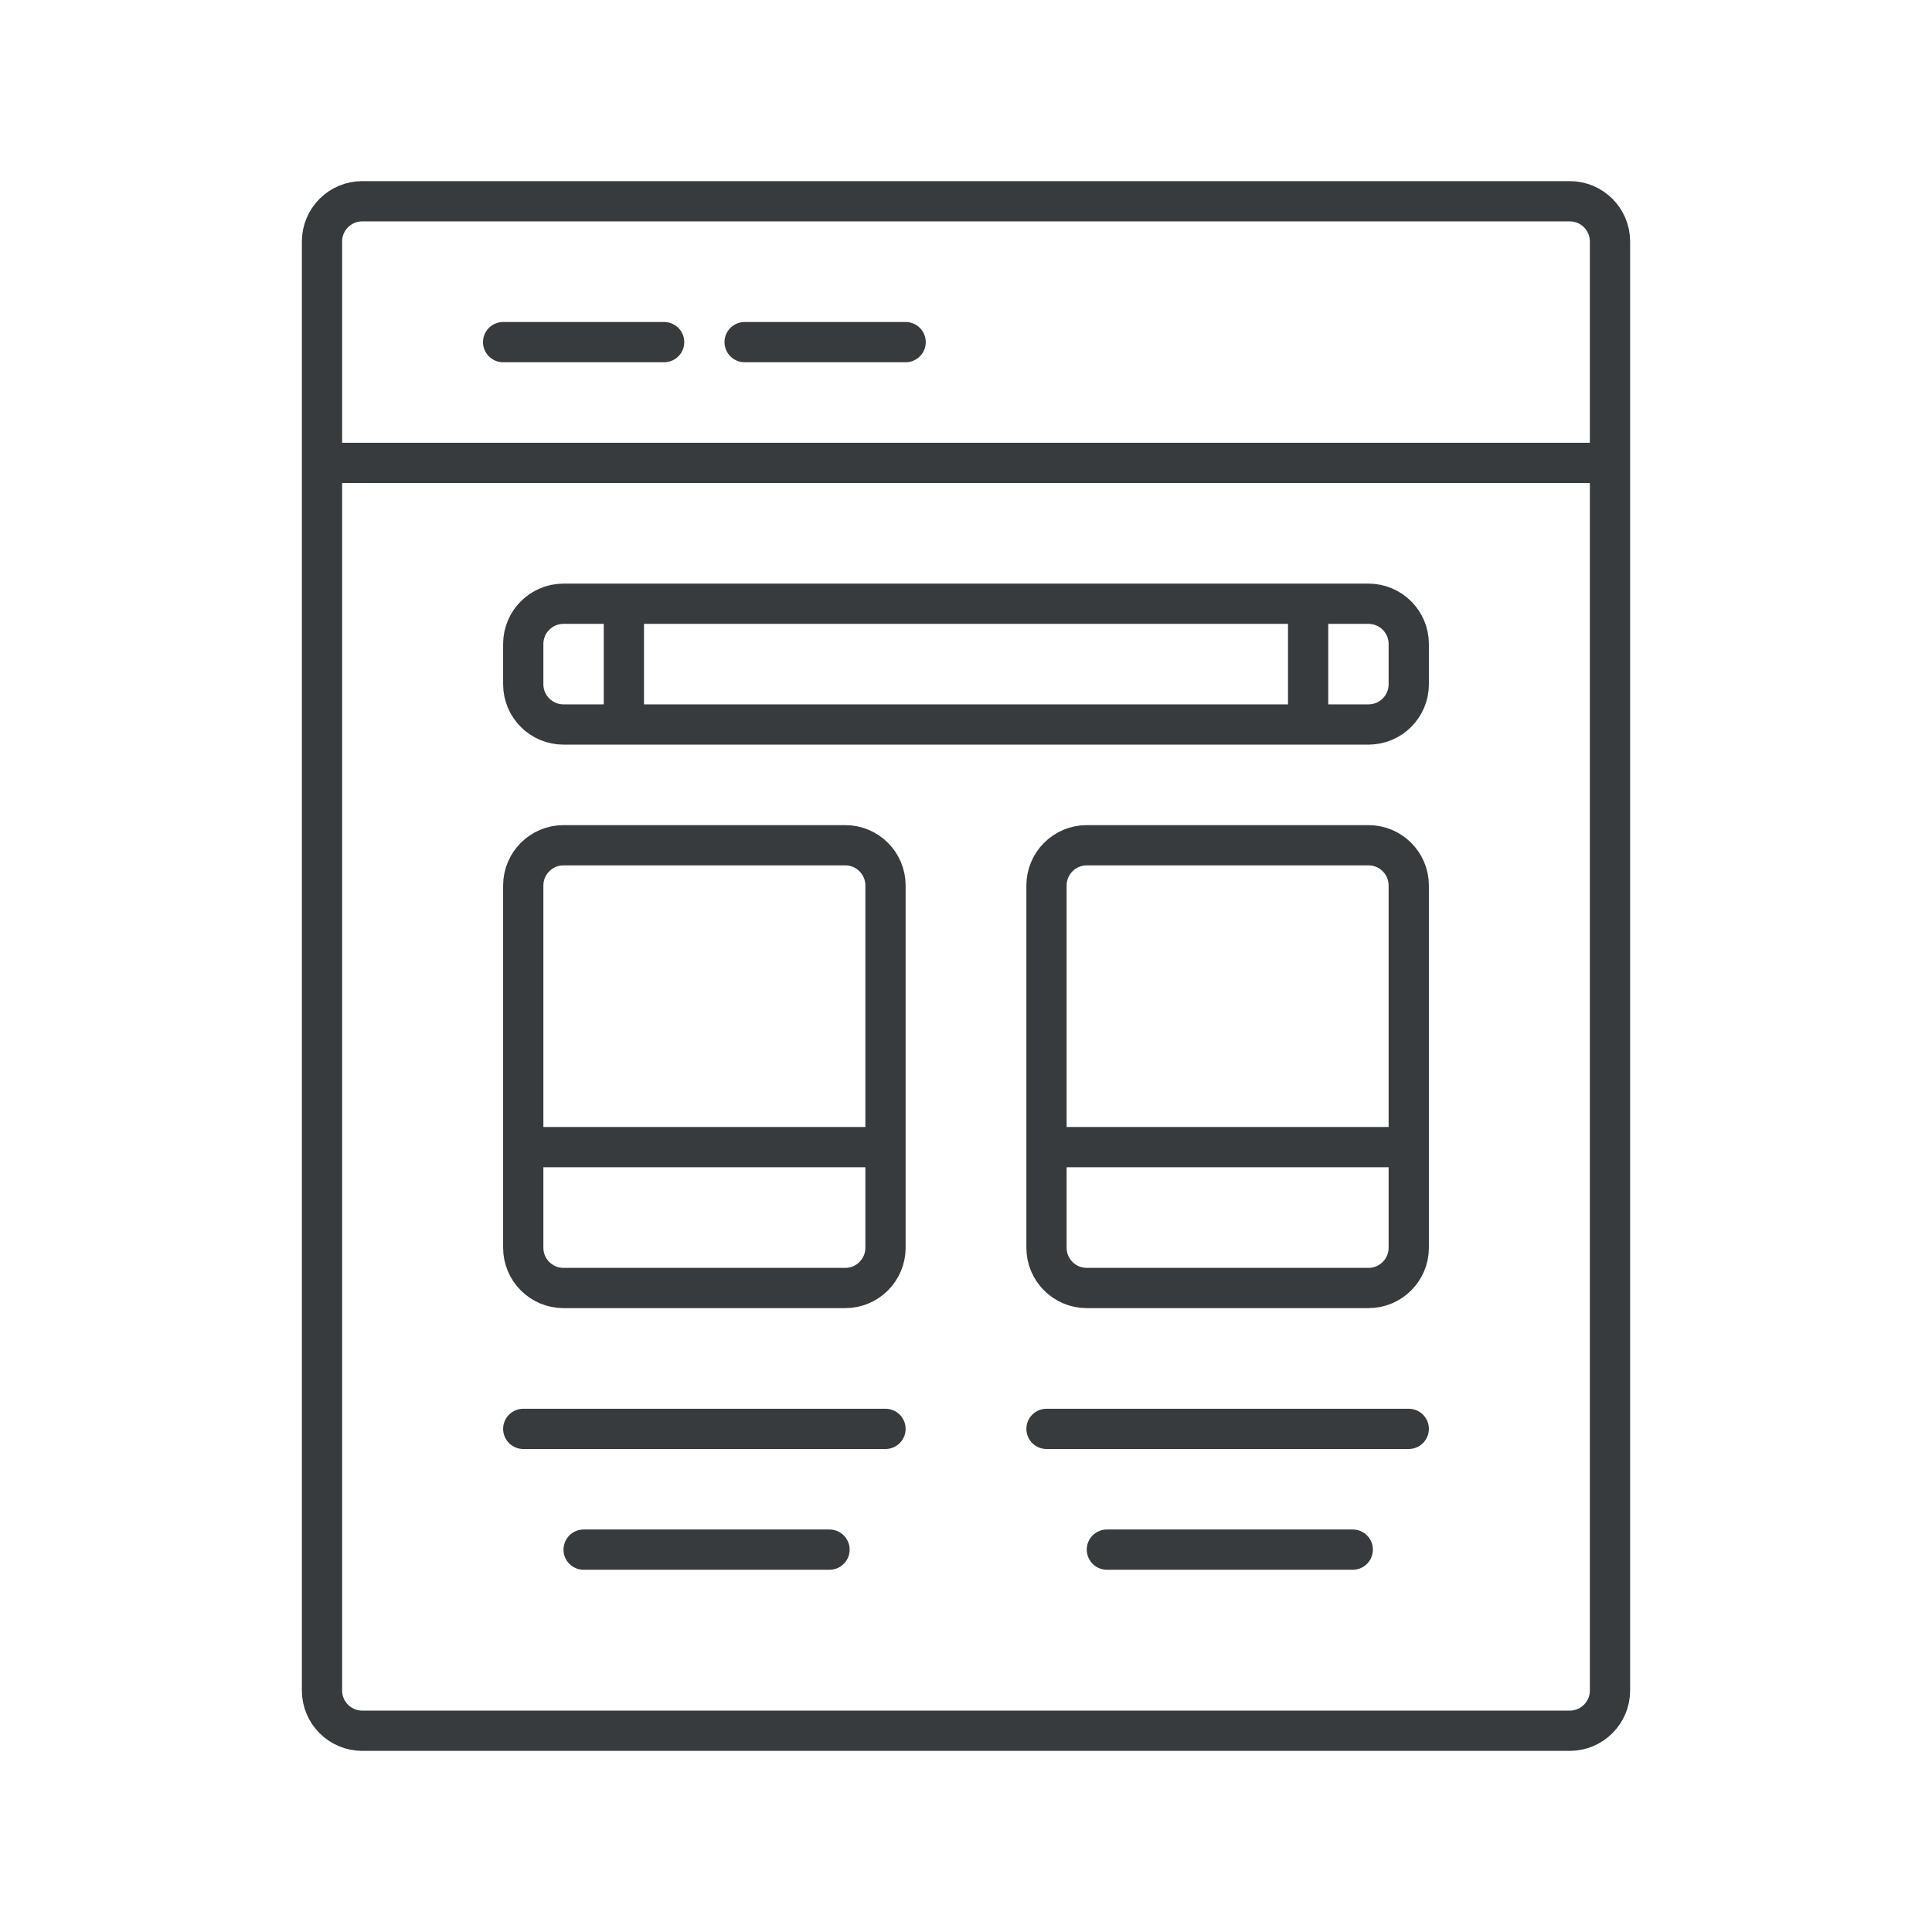
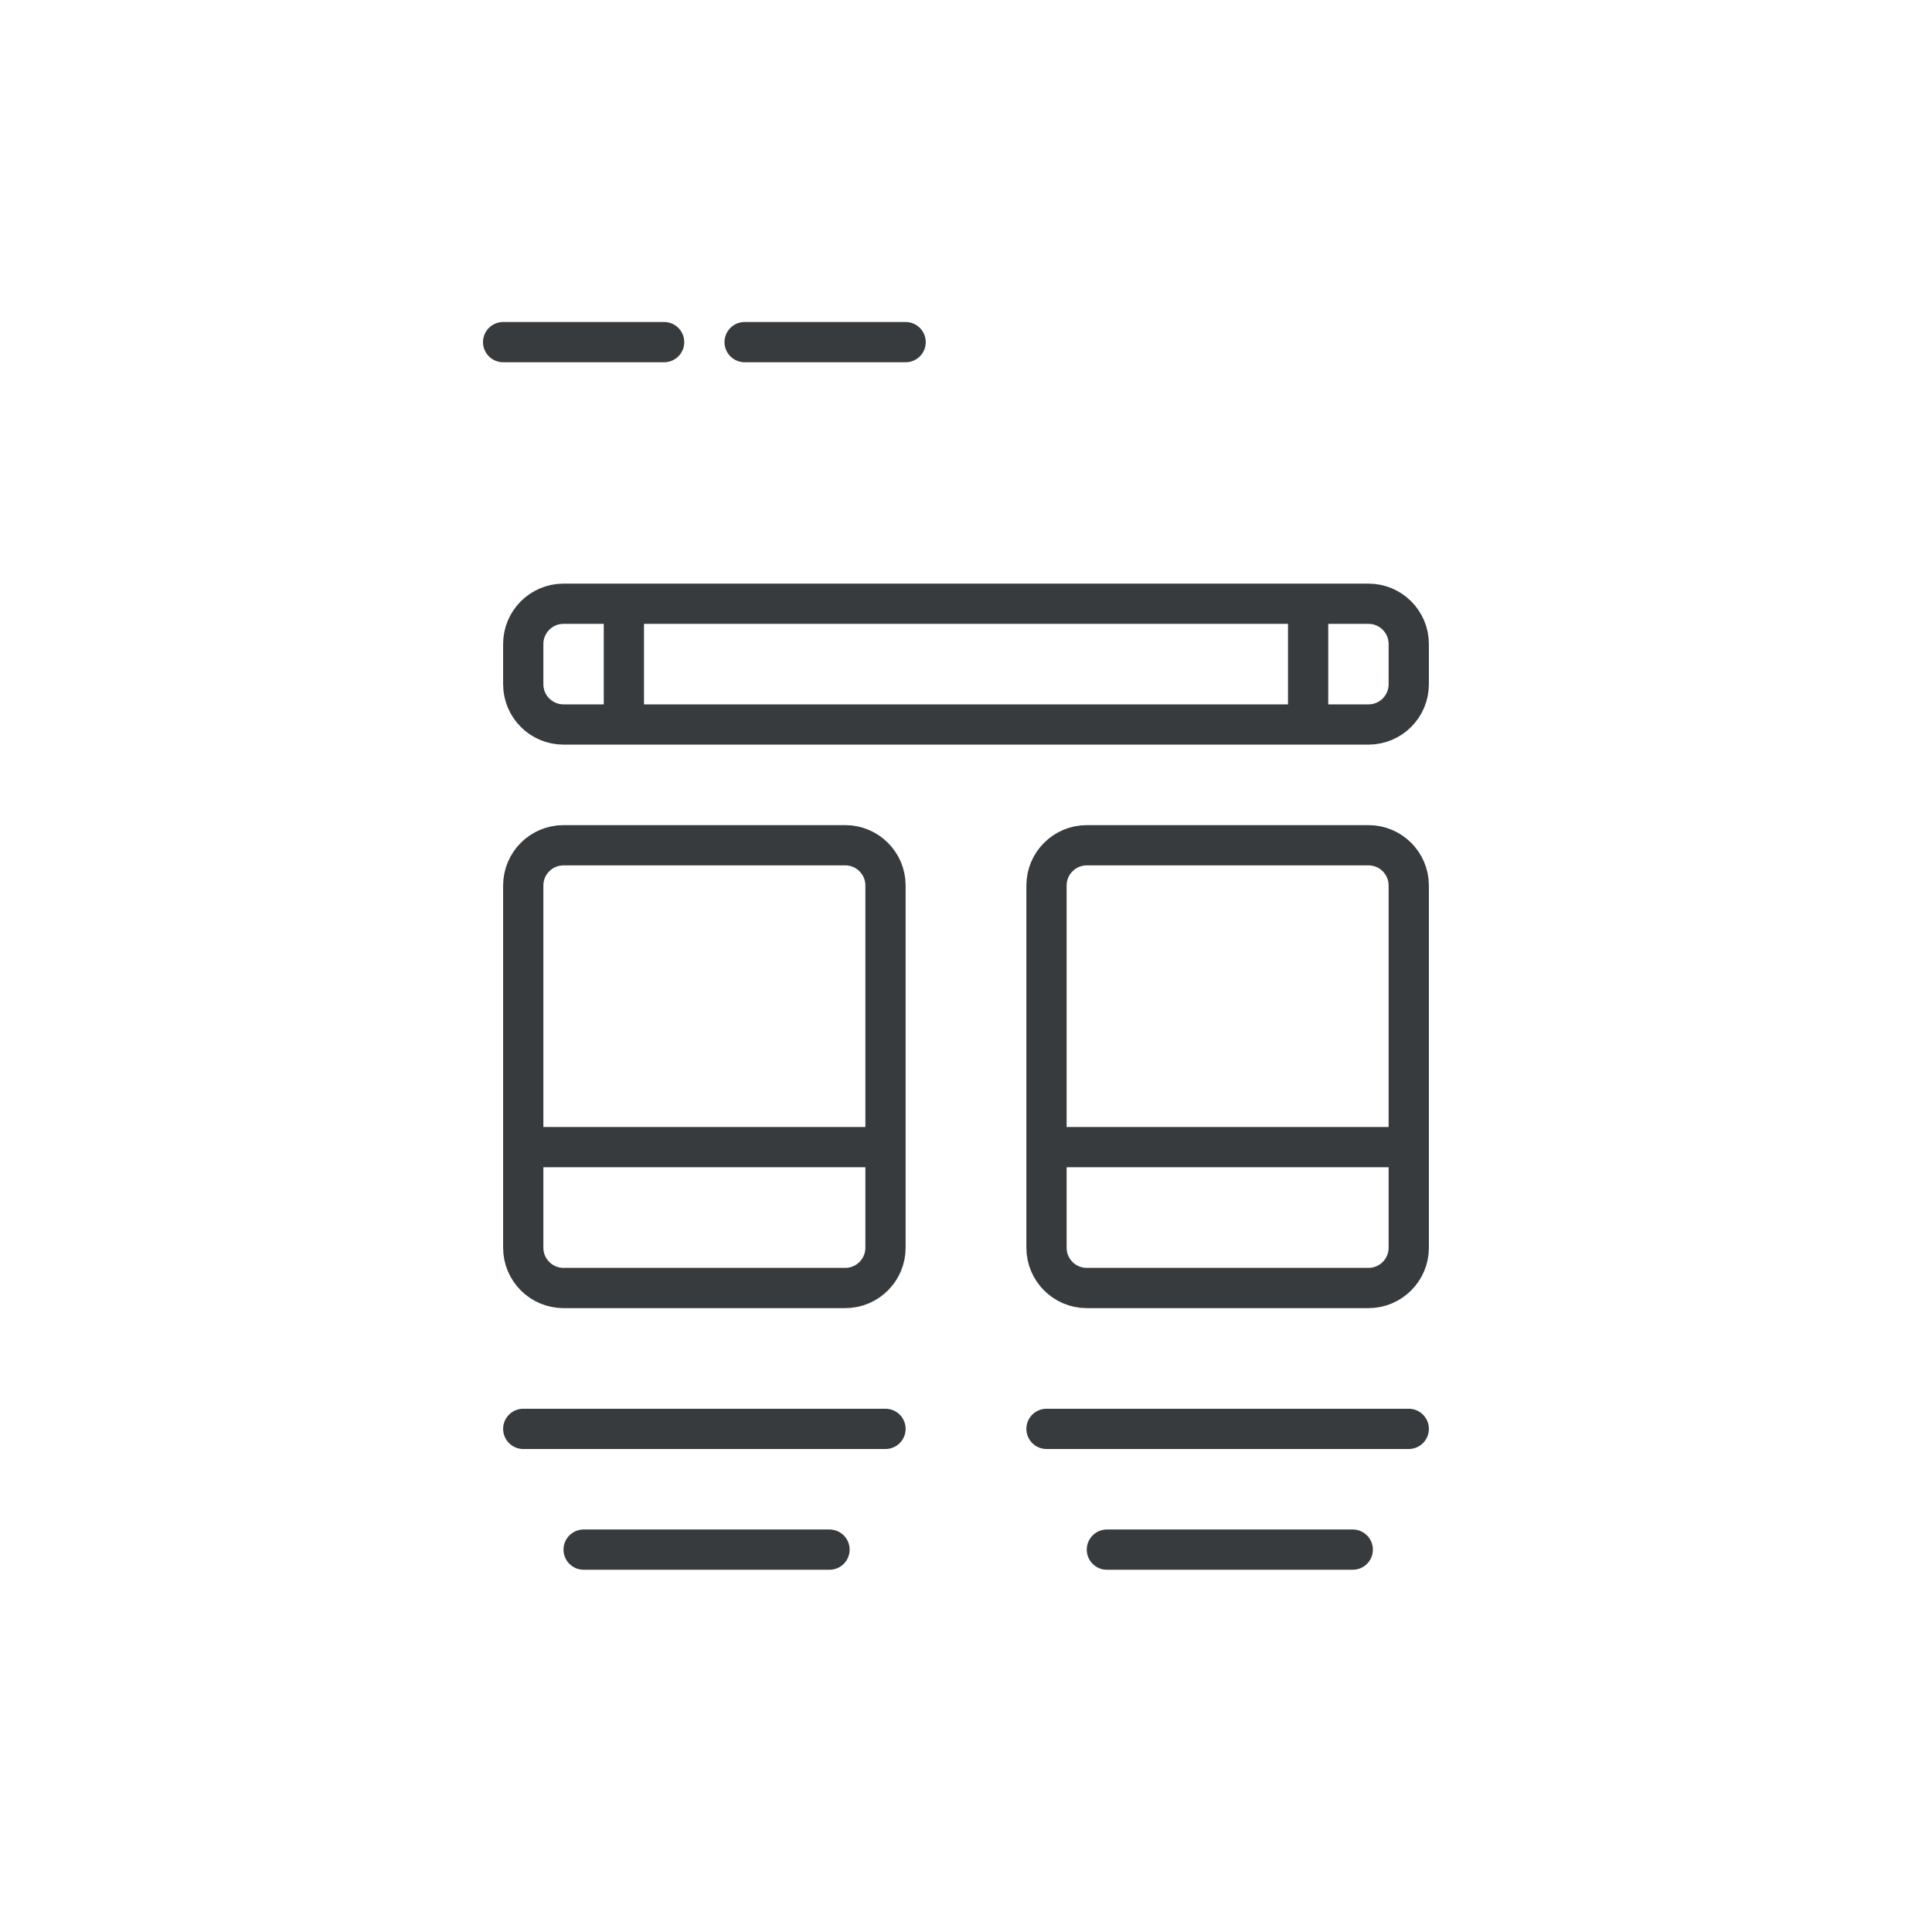
<svg xmlns="http://www.w3.org/2000/svg" xmlns:xlink="http://www.w3.org/1999/xlink" width="48" height="48" viewBox="0 0 48 48">
  <defs>
    <rect id="template-a" width="48" height="48" rx="1" />
  </defs>
  <g fill="none" fill-rule="evenodd">
    <mask id="template-b" fill="#fff">
      <use xlink:href="#template-a" />
    </mask>
-     <path stroke="#383B3D" stroke-linecap="round" stroke-linejoin="round" d="M9,5 L39,5 C39.552,5 40,5.448 40,6 L40,42 C40,42.552 39.552,43 39,43 L9,43 C8.448,43 8,42.552 8,42 L8,6 C8,5.448 8.448,5 9,5 Z M8,11.5 L40,11.5" mask="url(#template-b)" />
    <path stroke="#383B3D" stroke-linecap="round" stroke-linejoin="round" d="M14 21L21 21C21.552 21 22 21.448 22 22L22 31C22 31.552 21.552 32 21 32L14 32C13.448 32 13 31.552 13 31L13 22C13 21.448 13.448 21 14 21zM13 28.5L22 28.5 13 28.5zM27 21L34 21C34.552 21 35 21.448 35 22L35 31C35 31.552 34.552 32 34 32L27 32C26.448 32 26 31.552 26 31L26 22C26 21.448 26.448 21 27 21zM26 28.5L35 28.5 26 28.5zM13 35.5L22 35.5M14.5 38.5L20.609 38.5M27.5 38.5L33.609 38.5M26 35.5L35 35.5M15.5 15L15.5 18 15.5 15zM32.5 15L32.5 18 32.5 15zM14 15L34 15C34.552 15 35 15.448 35 16L35 17C35 17.552 34.552 18 34 18L14 18C13.448 18 13 17.552 13 17L13 16C13 15.448 13.448 15 14 15zM12.5 8.5L16.5 8.5M18.5 8.5L22.5 8.5" mask="url(#template-b)" />
  </g>
</svg>